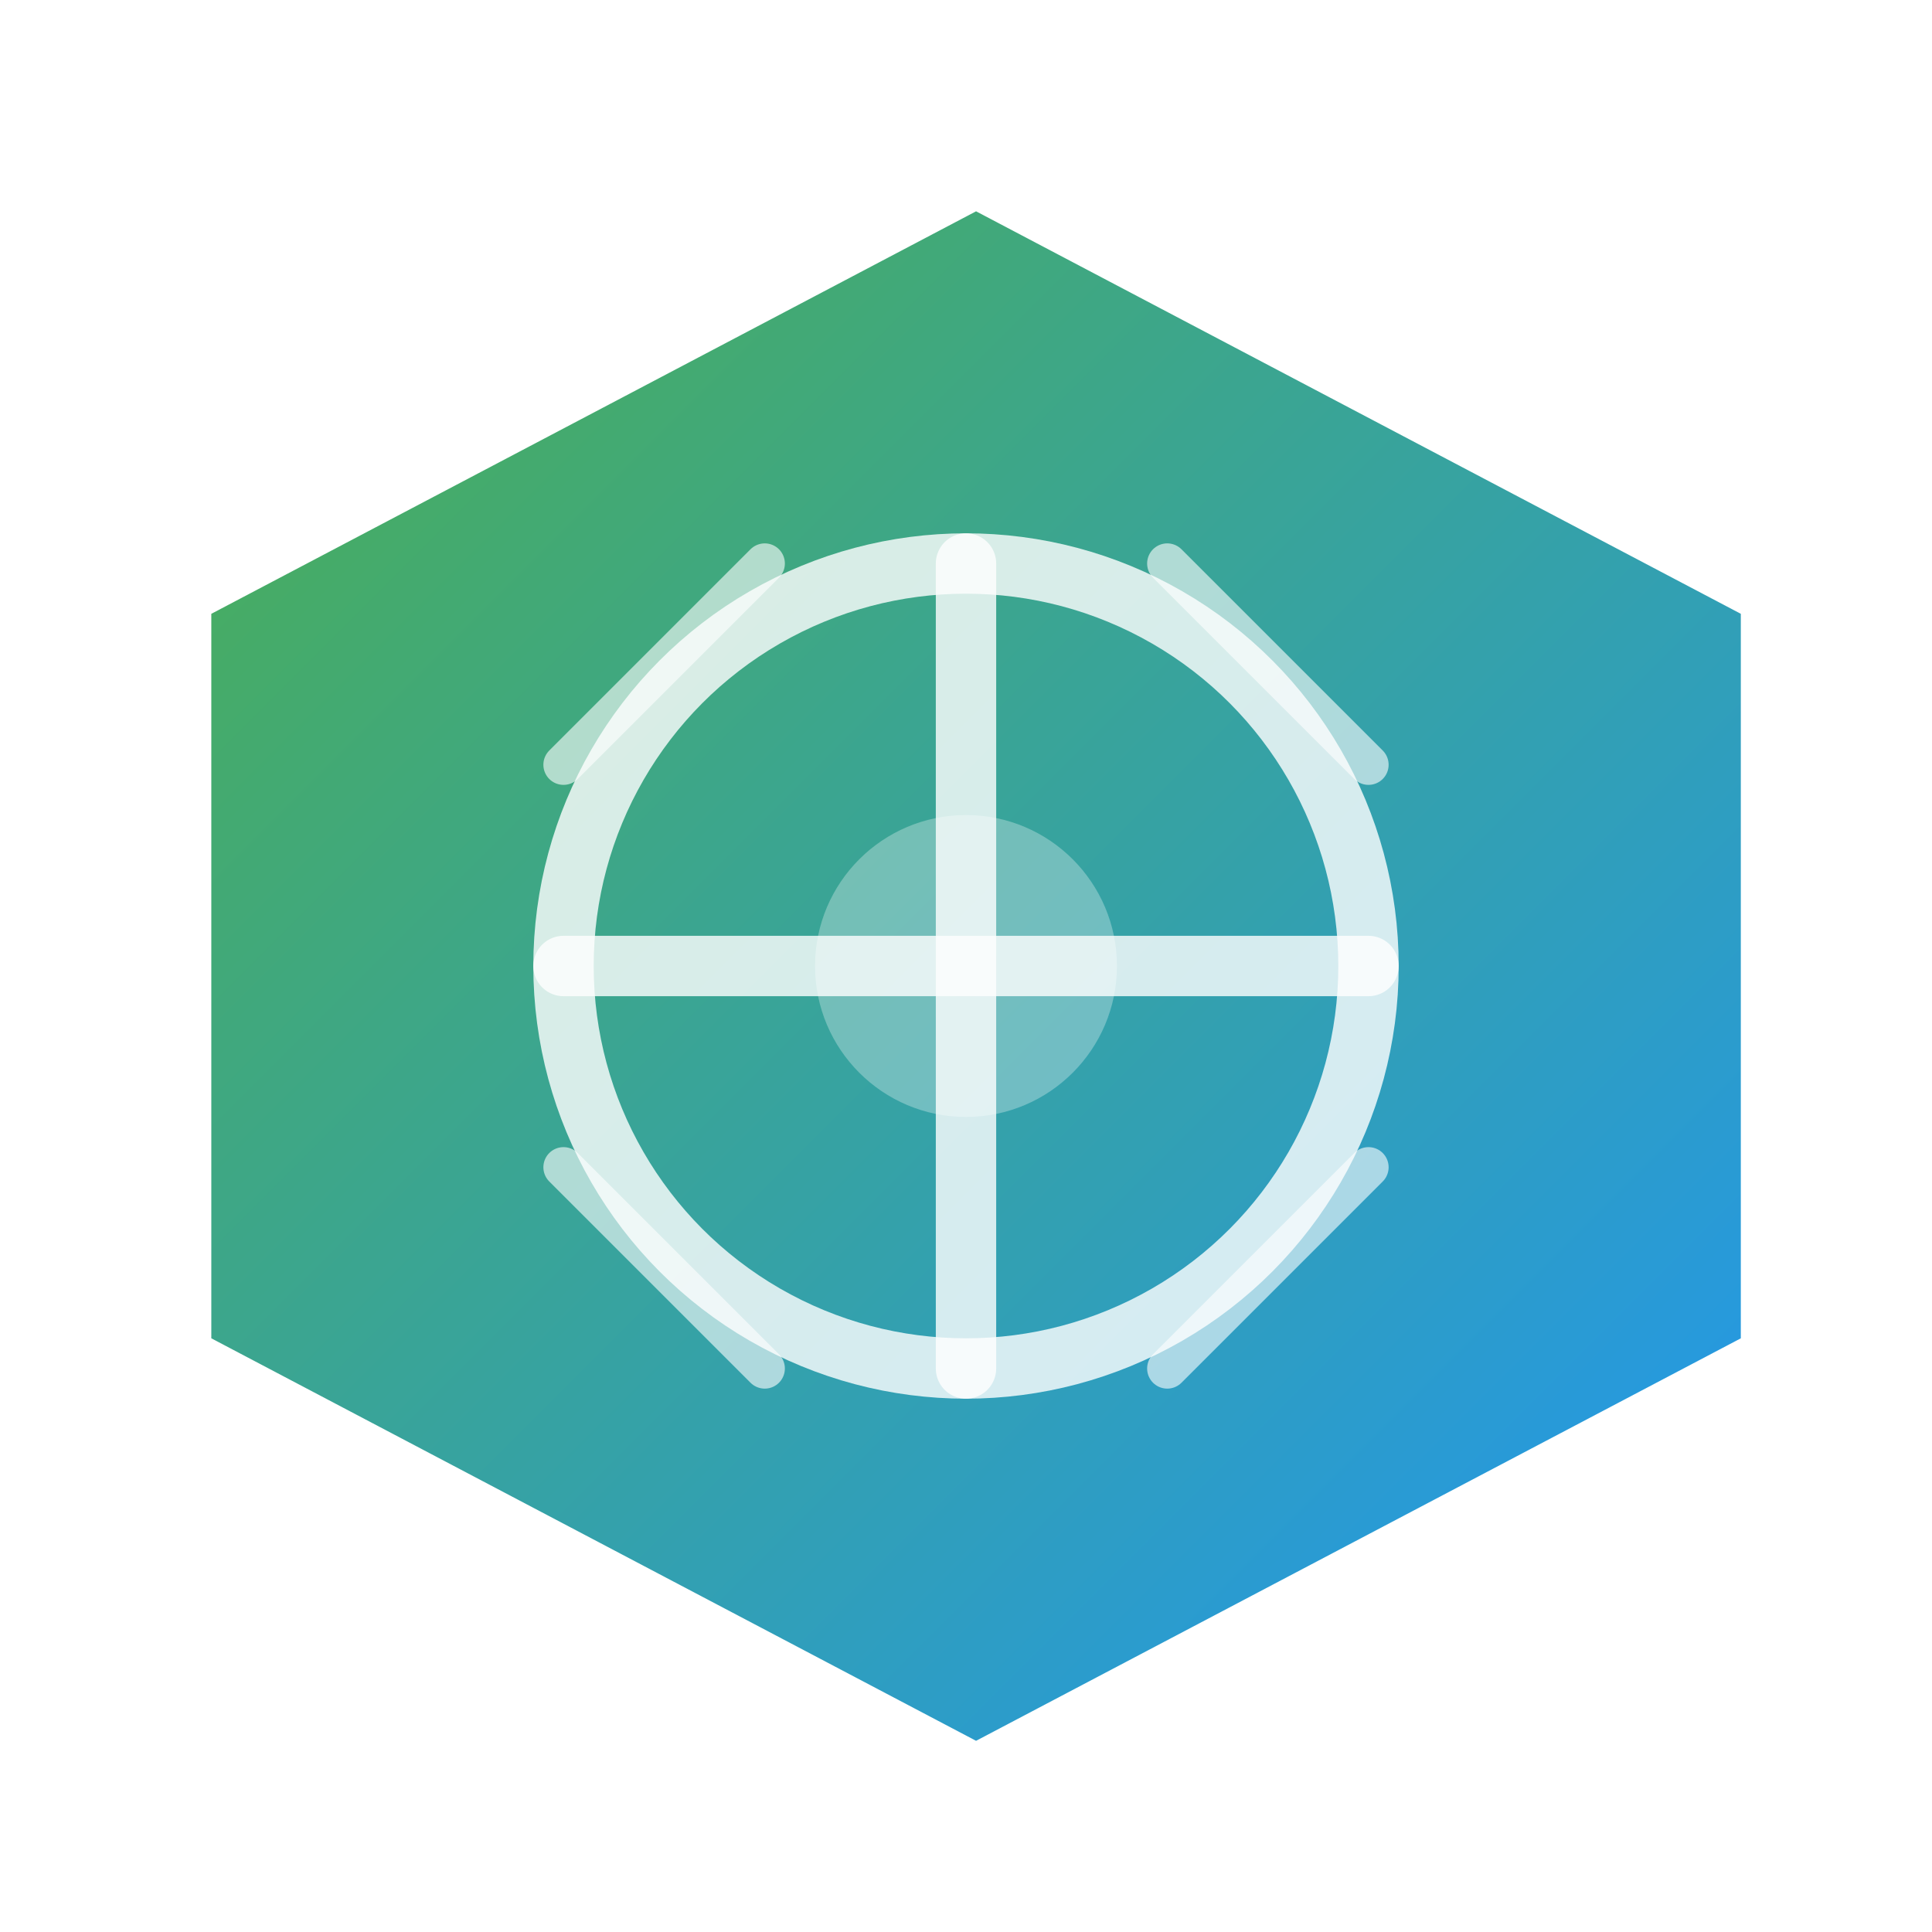
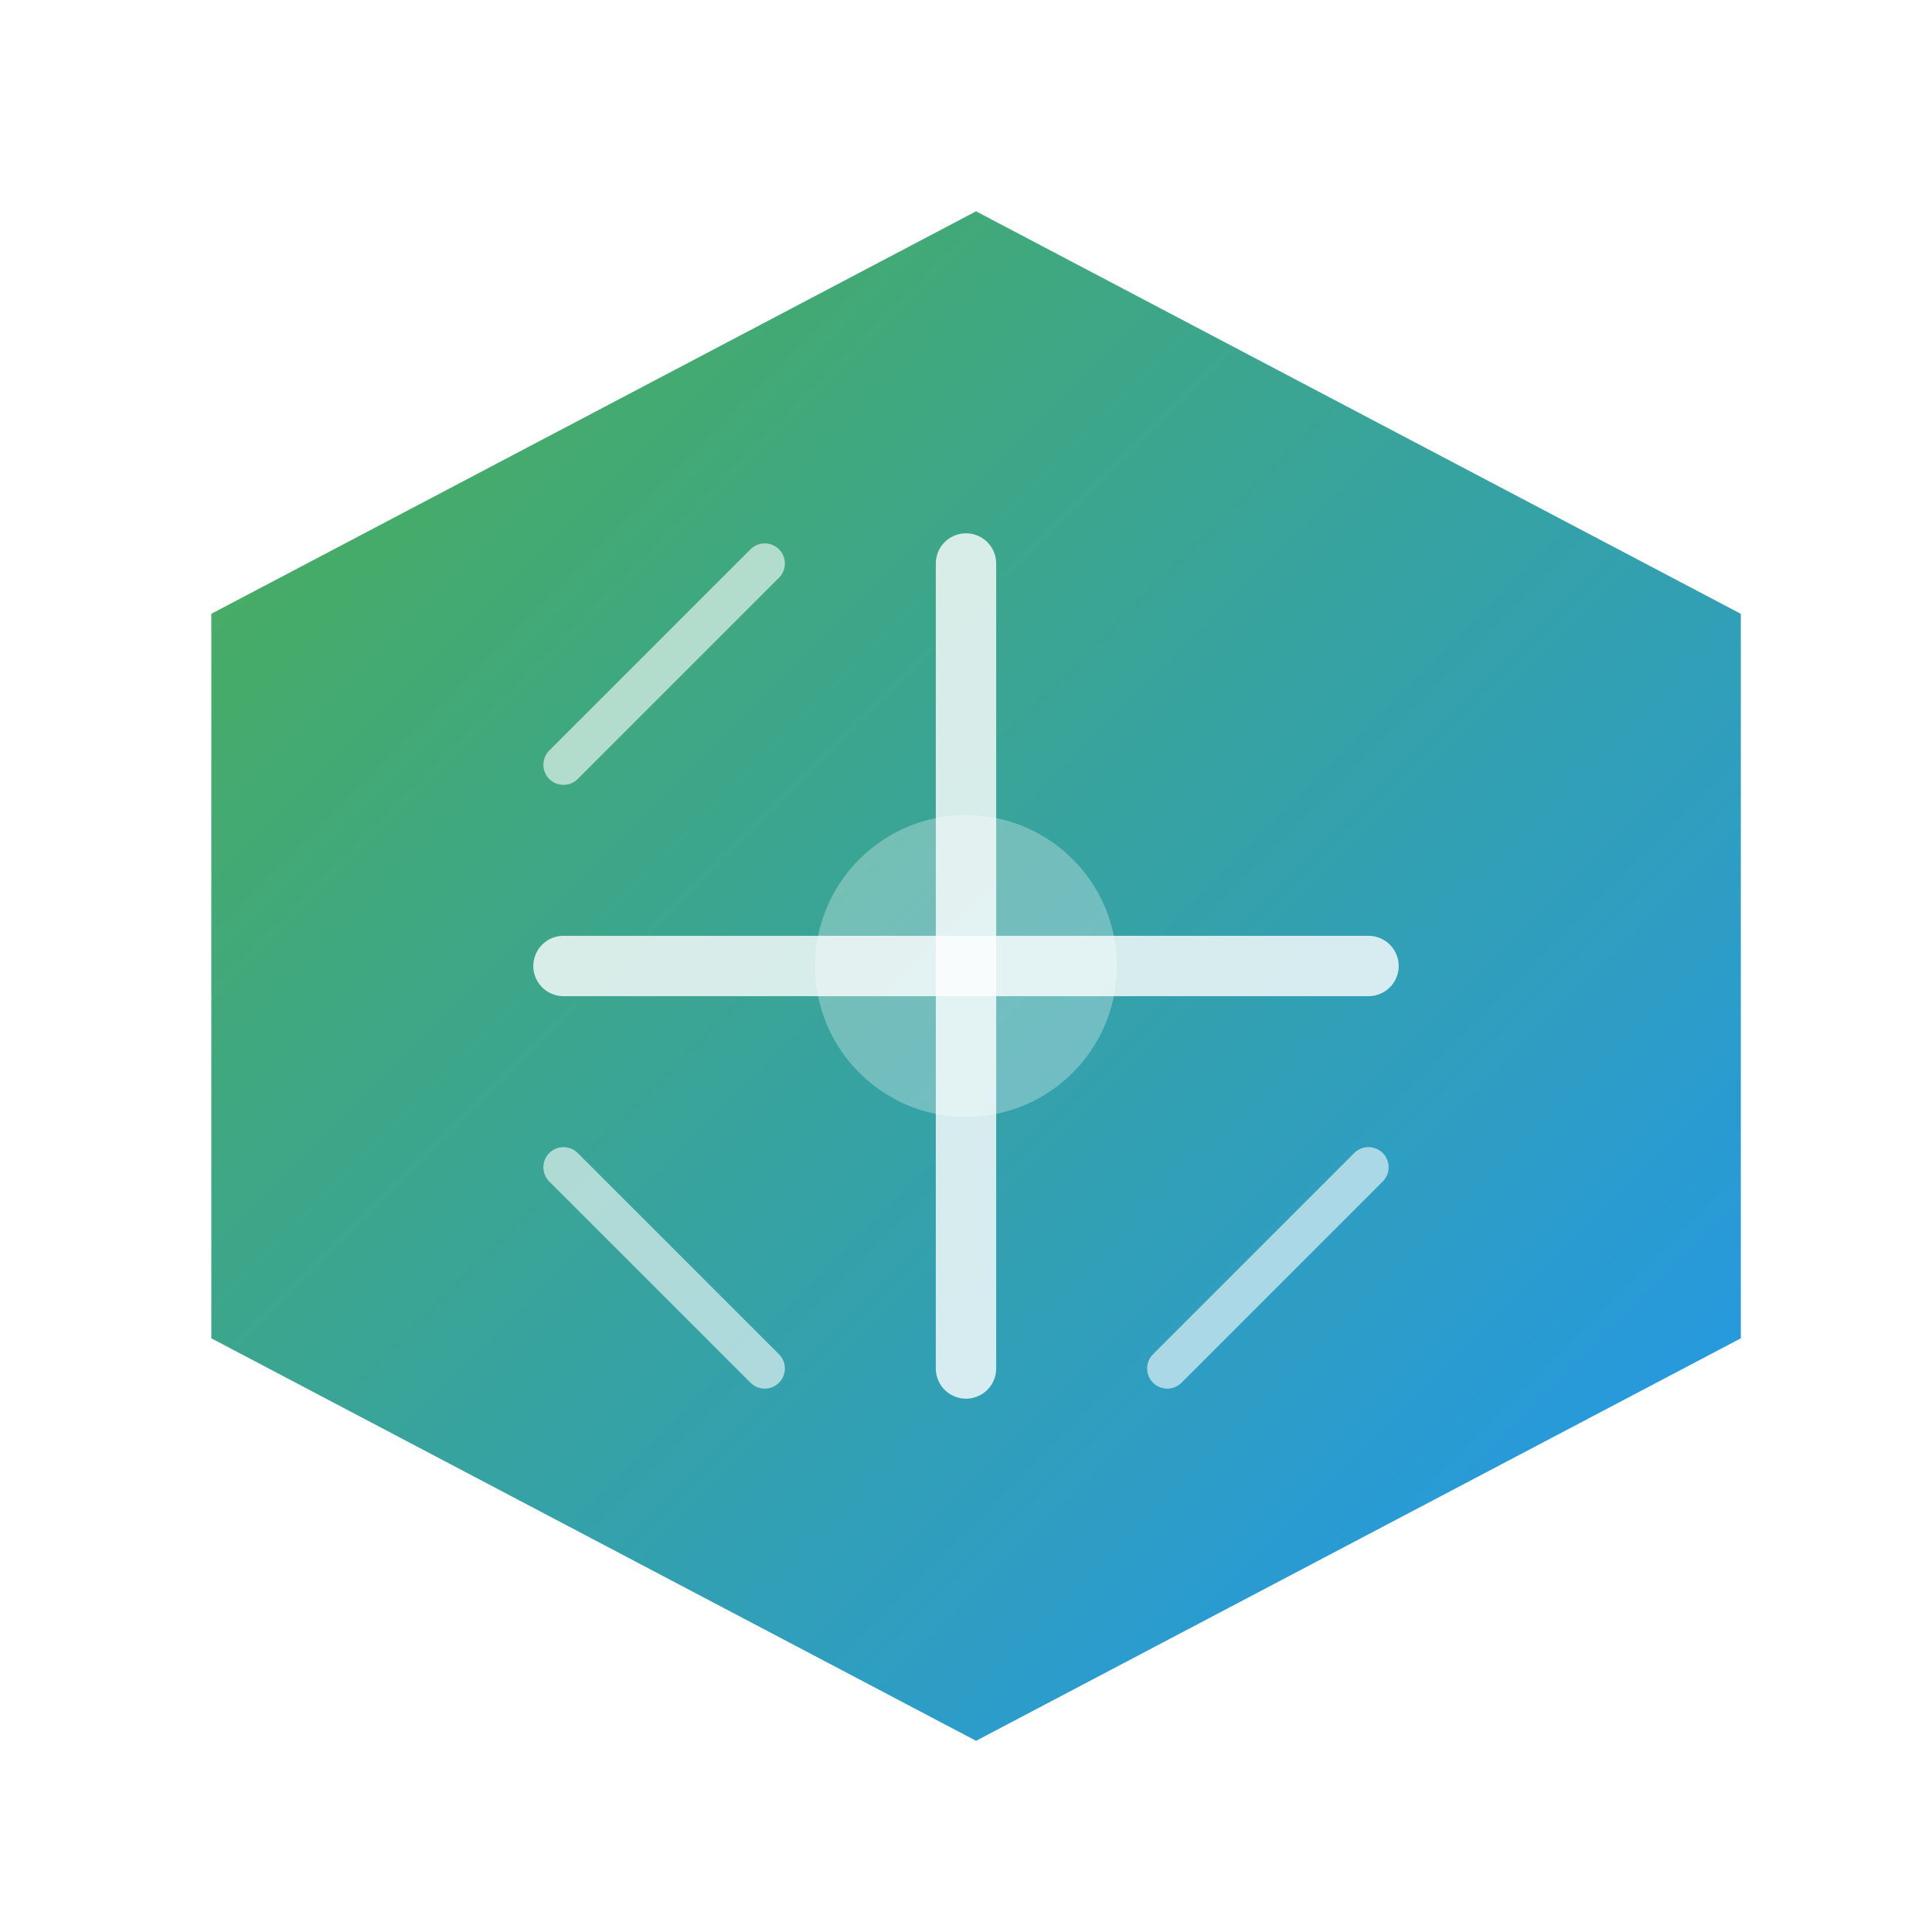
<svg xmlns="http://www.w3.org/2000/svg" width="192" height="192" viewBox="0 0 192 192">
  <defs>
    <linearGradient id="grad" x1="0%" y1="0%" x2="100%" y2="100%">
      <stop offset="0%" style="stop-color:#4CAF50;stop-opacity:1" />
      <stop offset="100%" style="stop-color:#2196F3;stop-opacity:1" />
    </linearGradient>
    <filter id="shadow" x="-20%" y="-20%" width="140%" height="140%">
      <feGaussianBlur in="SourceAlpha" stdDeviation="4" />
      <feOffset dx="1" dy="1" result="offsetblur" />
      <feComponentTransfer>
        <feFuncA type="linear" slope="0.5" />
      </feComponentTransfer>
      <feMerge>
        <feMergeNode />
        <feMergeNode in="SourceGraphic" />
      </feMerge>
    </filter>
  </defs>
  <path d="M20,60 L96,20 L172,60 L172,132 L96,172 L20,132 Z" fill="url(#grad)" filter="url(#shadow)" />
-   <circle cx="96" cy="96" r="40" fill="none" stroke="white" stroke-width="6" stroke-opacity="0.8" />
  <path d="M96,56 L96,136" stroke="white" stroke-width="6" stroke-linecap="round" stroke-opacity="0.8" />
  <path d="M56,96 L136,96" stroke="white" stroke-width="6" stroke-linecap="round" stroke-opacity="0.8" />
  <circle cx="96" cy="96" r="15" fill="white" fill-opacity="0.3" />
  <path d="M56,76 L76,56" stroke="white" stroke-width="4" stroke-linecap="round" stroke-opacity="0.6" />
-   <path d="M116,56 L136,76" stroke="white" stroke-width="4" stroke-linecap="round" stroke-opacity="0.6" />
  <path d="M136,116 L116,136" stroke="white" stroke-width="4" stroke-linecap="round" stroke-opacity="0.6" />
  <path d="M76,136 L56,116" stroke="white" stroke-width="4" stroke-linecap="round" stroke-opacity="0.6" />
</svg>